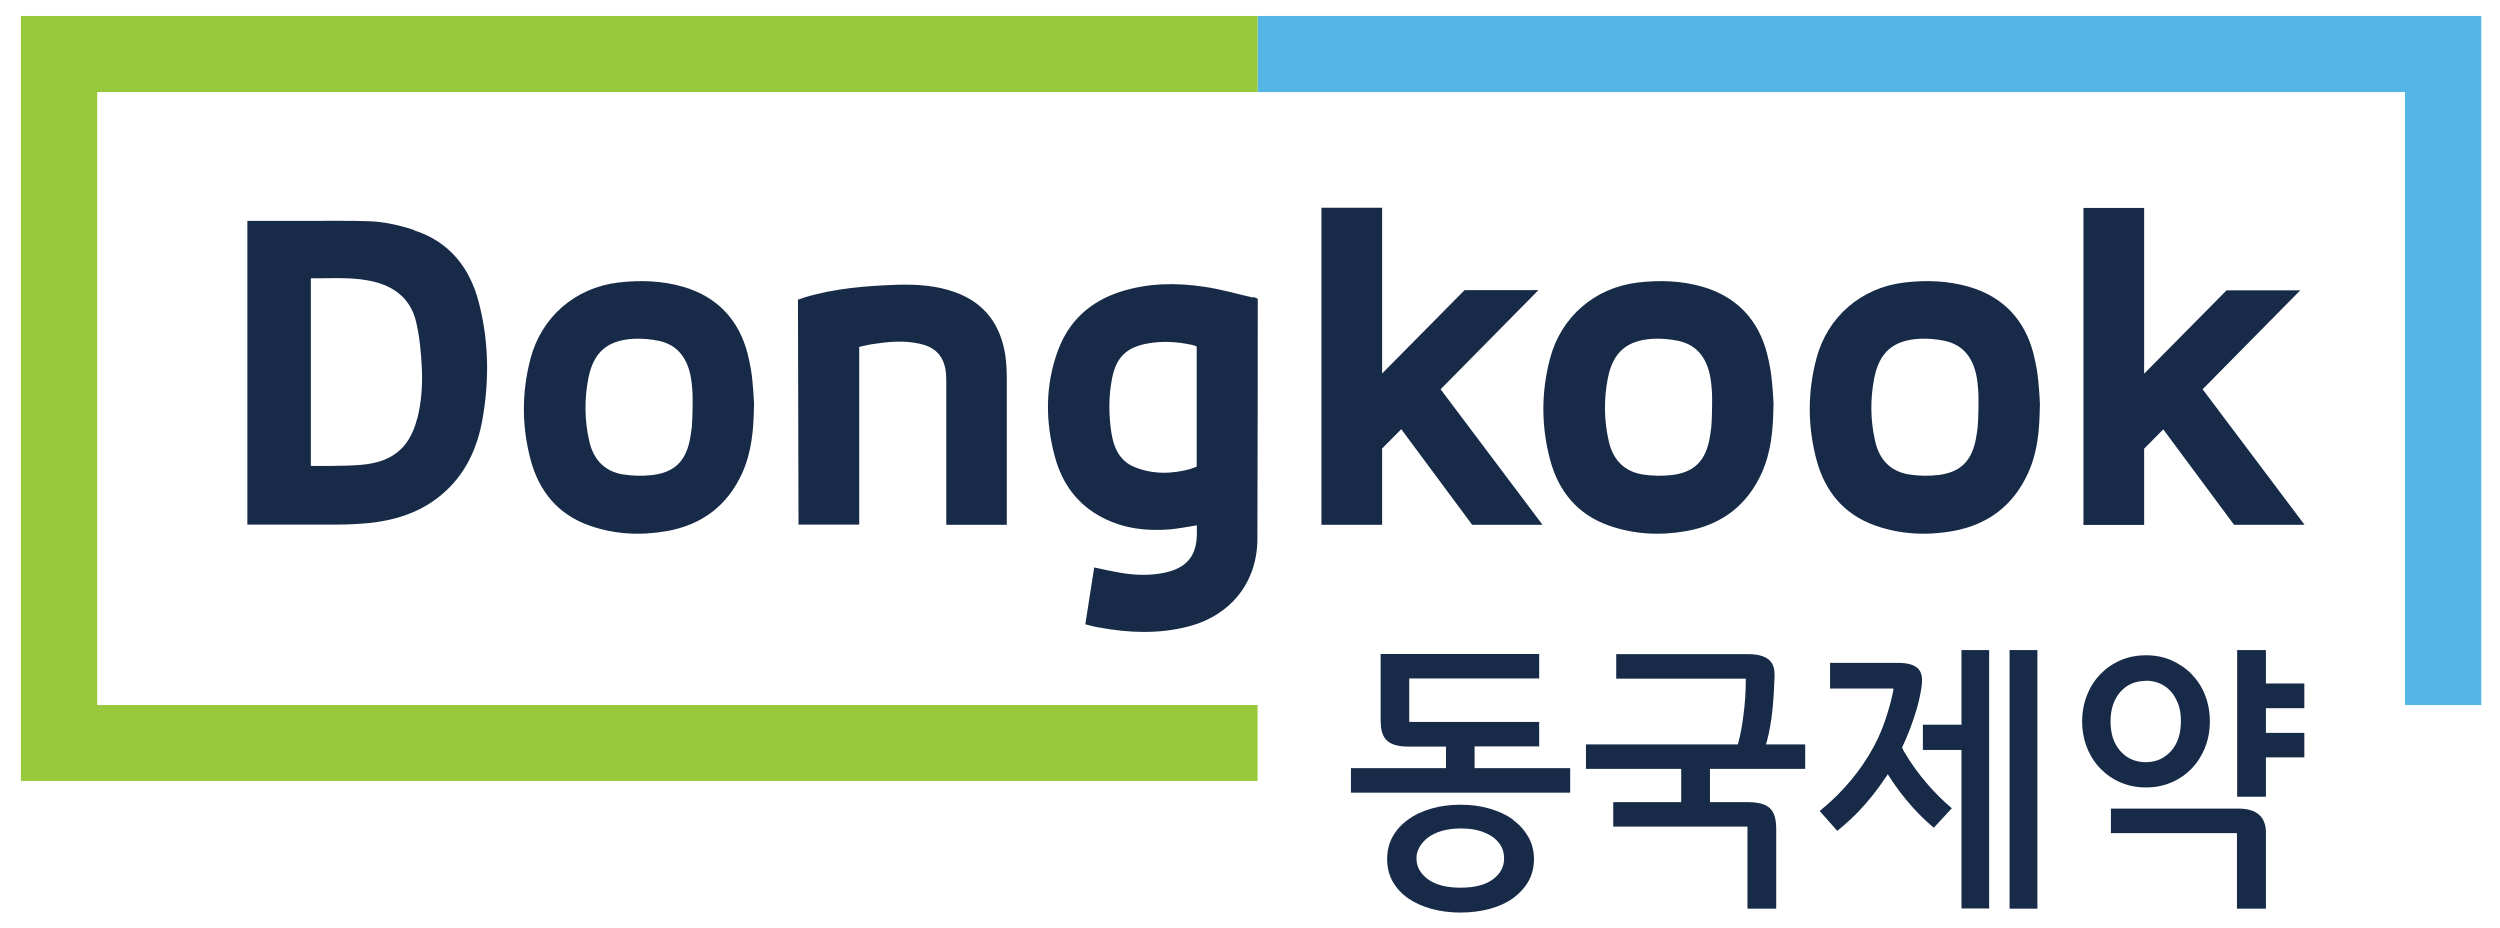
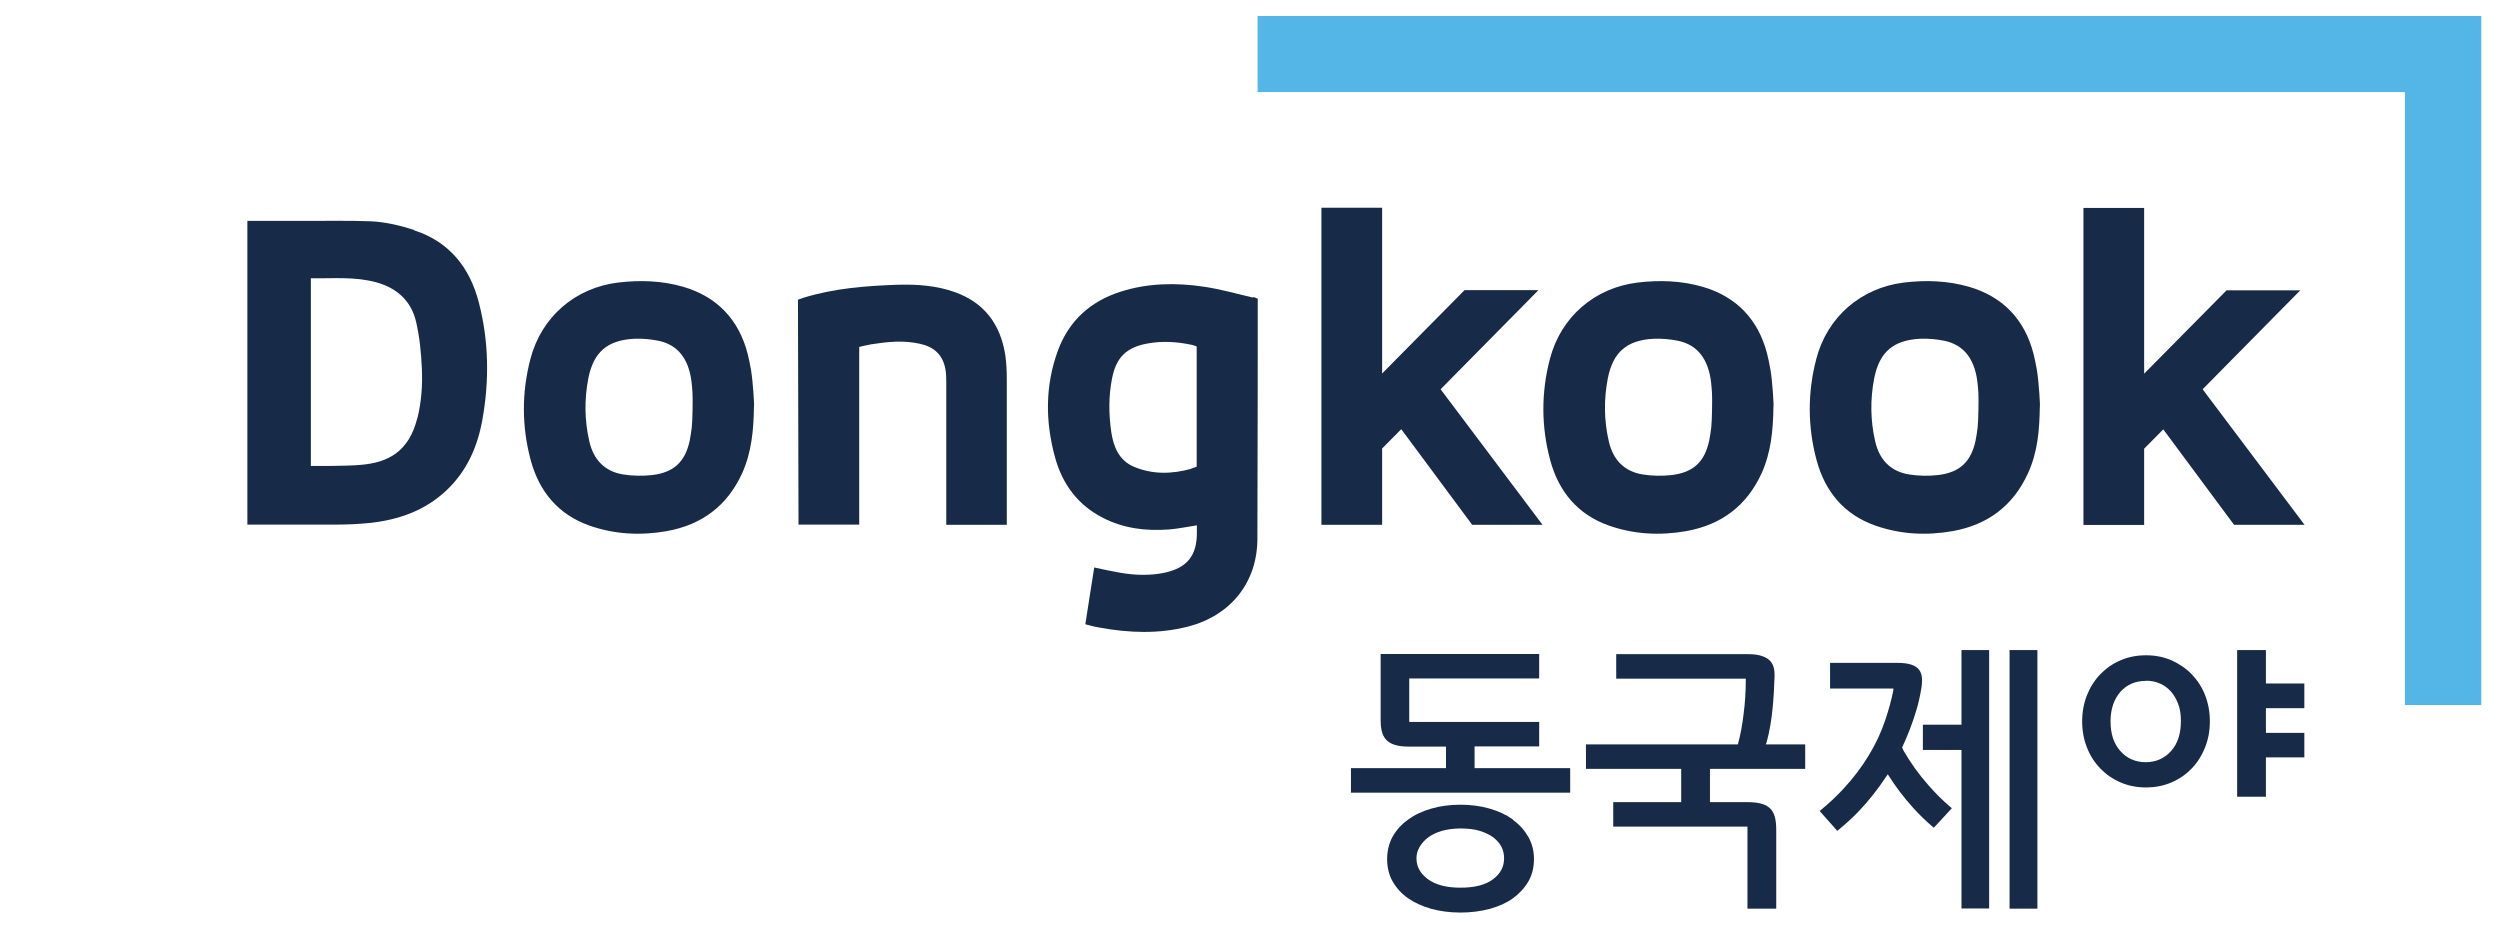
<svg xmlns="http://www.w3.org/2000/svg" version="1.1" viewBox="0 0 134.676 50">
  <defs>
    <style>
      .cls-1 {
        fill: #53b6e7;
      }

      .cls-2 {
        fill: #98c93c;
      }

      .cls-3 {
        fill: #172b48;
      }
    </style>
  </defs>
  <g>
    <g id="Layer_1">
      <g id="Layer_1-2" data-name="Layer_1">
        <g id="_x31_7">
          <path class="cls-3" d="M81.506,44.15c-.35-.25-.77-.45-1.26-.59-.48-.14-1.01-.21-1.57-.21s-1.1.07-1.57.21c-.49.14-.91.34-1.26.6-.35.25-.63.56-.83.92-.2.37-.29.77-.29,1.21s.1.85.3,1.2c.2.35.48.66.83.9.34.24.76.43,1.25.57.48.13,1.01.2,1.57.2s1.1-.07,1.58-.2.9-.32,1.25-.57c.35-.26.63-.56.83-.91.2-.35.3-.76.3-1.2s-.1-.83-.3-1.19c-.2-.35-.48-.67-.83-.92M78.676,44.63c.4,0,.75.04,1.04.13s.54.21.73.35c.19.15.34.32.44.51.1.2.14.41.14.62,0,.45-.19.82-.59,1.12-.4.31-.99.46-1.76.46s-1.35-.16-1.76-.46c-.41-.31-.61-.67-.61-1.13,0-.2.05-.4.16-.59s.26-.37.46-.52.45-.27.74-.36c.3-.08.64-.13,1.02-.13" />
          <path class="cls-3" d="M79.436,40.21h3.48v-1.32h-7v-2.34h7v-1.32h-8.54v3.55c0,.89.25,1.44,1.51,1.44h2.01v1.16h-5.12v1.32h11.81v-1.32h-5.15v-1.16h0v-.01Z" />
          <path class="cls-3" d="M95.166,40c.16-.59.27-1.23.33-1.9.05-.5.08-1.06.1-1.65,0-.19.02-.58-.25-.86-.23-.23-.62-.35-1.16-.35h-7.12v1.32h6.98v.08c0,.62-.04,1.24-.12,1.84-.07.59-.17,1.12-.29,1.56l-.02.06h-8.18v1.32h5.13v1.79h-3.66v1.32h7.23v4.42h1.55v-4.25c0-1.13-.39-1.49-1.62-1.49h-1.95v-1.79h5.13v-1.32h-2.12l.03-.09h.01v-.01Z" />
          <rect class="cls-3" x="108.256" y="35.02" width="1.5" height="13.93" />
          <polygon class="cls-3" points="105.666 39.04 103.586 39.04 103.586 40.4 105.666 40.4 105.666 48.94 107.156 48.94 107.156 35.02 105.666 35.02 105.666 39.04" />
          <path class="cls-3" d="M115.606,42.42c.49,0,.95-.09,1.37-.27s.78-.43,1.09-.75.55-.7.72-1.13.26-.9.26-1.41-.09-.98-.26-1.42c-.17-.43-.42-.81-.72-1.12-.3-.31-.67-.56-1.09-.75-.42-.18-.87-.27-1.37-.27s-.95.09-1.37.27-.78.43-1.09.75-.55.7-.72,1.13-.26.91-.26,1.41.09.99.26,1.41c.17.44.42.82.72,1.13.31.32.67.57,1.09.75s.88.27,1.37.27M115.596,36.67c.27,0,.53.05.76.15.23.1.43.25.6.44.16.18.29.42.39.68.1.26.14.57.14.9,0,.69-.17,1.21-.53,1.62-.35.39-.81.6-1.36.6s-1.02-.2-1.37-.6c-.36-.4-.53-.93-.53-1.61,0-.33.05-.63.14-.9.09-.26.23-.5.39-.68.17-.19.37-.34.6-.44.23-.1.49-.15.77-.15" />
-           <path class="cls-3" d="M120.586,43.56h-6.87v1.32h6.79v4.07h1.56v-4.1c0-.85-.5-1.29-1.48-1.29" />
          <polygon class="cls-3" points="124.136 38.15 124.136 36.82 122.066 36.82 122.066 35.02 120.516 35.02 120.516 42.92 122.066 42.92 122.066 40.8 124.136 40.8 124.136 39.48 122.066 39.48 122.066 38.15 124.136 38.15" />
          <path class="cls-3" d="M103.876,42.29c-.51-.58-.94-1.18-1.3-1.8-.03-.05-.06-.1-.08-.16l-.03-.06c.3-.64.56-1.31.76-1.98.11-.37.2-.74.26-1.11.1-.54.07-.89-.12-1.12s-.56-.35-1.12-.35h-3.66v1.38h3.41v.09c-.1.51-.24,1.03-.45,1.65-.21.63-.51,1.26-.88,1.87-.37.61-.82,1.21-1.34,1.77-.42.46-.83.83-1.23,1.16l-.07.06.95,1.07.06-.05c.39-.32.76-.66,1.1-1.01.53-.56,1.02-1.18,1.45-1.83l.11-.16c.4.64.85,1.24,1.35,1.79.32.36.68.71,1.07,1.04l.06.05.97-1.05-.07-.06c-.4-.34-.79-.72-1.2-1.19M101.656,41.66h0Z" />
          <polygon class="cls-1" points="129.556 37.98 133.666 37.98 133.666 20.82 133.666 .86 67.746 .86 67.746 4.96 129.556 4.96 129.556 37.98" />
-           <polygon class="cls-2" points="1.126 42.07 1.126 20.77 1.126 .86 67.746 .86 67.746 4.96 5.236 4.96 5.236 37.98 67.746 37.98 67.746 42.07 1.126 42.07" />
          <path class="cls-3" d="M22.306,12.39c-.76-.25-1.58-.44-2.37-.47-.98-.04-2.44-.02-3.86-.02h-2.75v16.36h4.81c.6,0,1.21-.03,1.81-.09,1.53-.17,2.94-.66,4.09-1.74,1.11-1.04,1.69-2.36,1.95-3.82.38-2.11.35-4.23-.19-6.31-.48-1.88-1.59-3.28-3.48-3.89M22.476,22.54c-.45,1.78-1.55,2.37-3.01,2.5-.83.08-2.72.06-2.72.06v-10.11c1.2.02,2.37-.1,3.53.22,1.12.31,1.88,1.01,2.14,2.13.19.81.27,1.66.31,2.5.04.9-.02,1.8-.24,2.69" />
          <path class="cls-3" d="M40.276,19.06c-.47-1.83-1.63-3.07-3.47-3.61-1.14-.33-2.31-.37-3.5-.23-2.32.28-4.14,1.85-4.73,4.11-.48,1.83-.47,3.67.02,5.48.46,1.68,1.48,2.91,3.15,3.5,1.36.48,2.76.55,4.18.3,1.89-.34,3.26-1.37,4.06-3.13.51-1.15.61-2.32.63-3.56.03,0-.05-1.36-.16-2-.05-.29-.11-.58-.18-.86M37.266,23.02c-.03.23-.06.47-.11.71-.24,1.14-.85,1.72-2.01,1.86-.51.06-1.06.05-1.57-.03-1.01-.16-1.61-.81-1.83-1.79-.26-1.12-.27-2.27-.05-3.4.28-1.4,1.02-2.04,2.45-2.12.44-.02.9.02,1.34.11,1.03.22,1.62.97,1.77,2.23.02.19.04.38.05.59.02.28,0,1.52-.04,1.85" />
          <path class="cls-3" d="M95.196,19.06c-.47-1.83-1.63-3.07-3.47-3.61-1.15-.33-2.31-.37-3.5-.23-2.32.28-4.14,1.85-4.73,4.11-.48,1.83-.47,3.67.02,5.48.46,1.68,1.48,2.91,3.15,3.5,1.36.48,2.76.55,4.18.3,1.89-.34,3.26-1.37,4.06-3.13.51-1.15.61-2.32.63-3.56.03,0-.05-1.36-.16-2-.05-.29-.11-.58-.18-.86M92.186,23.02c-.03.23-.06.47-.11.71-.24,1.14-.85,1.72-2.01,1.86-.52.06-1.06.05-1.57-.03-1.01-.16-1.61-.81-1.83-1.79-.26-1.12-.27-2.27-.05-3.4.28-1.4,1.02-2.04,2.45-2.12.44-.02.9.02,1.34.11,1.03.22,1.62.97,1.77,2.23.02.19.04.38.05.59.02.28,0,1.52-.04,1.85" />
          <path class="cls-3" d="M109.546,19.06c-.47-1.83-1.63-3.07-3.47-3.61-1.15-.33-2.31-.37-3.5-.23-2.32.28-4.14,1.85-4.73,4.11-.48,1.83-.47,3.67.02,5.48.46,1.68,1.48,2.91,3.15,3.5,1.36.48,2.76.55,4.18.3,1.89-.34,3.26-1.37,4.06-3.13.52-1.15.61-2.32.63-3.56.03,0-.05-1.36-.16-2-.05-.29-.11-.58-.18-.86M106.536,23.02c-.03.23-.06.47-.11.71-.24,1.14-.85,1.72-2.01,1.86-.52.06-1.06.05-1.57-.03-1.01-.16-1.61-.81-1.83-1.79-.26-1.12-.27-2.27-.05-3.4.28-1.4,1.02-2.04,2.45-2.12.45-.02.9.02,1.34.11,1.03.22,1.62.97,1.77,2.23.02.19.04.38.05.59.02.28,0,1.52-.04,1.85" />
          <path class="cls-3" d="M43.006,28.26h3.28v-9.57s.31-.08.63-.14c.9-.14,1.76-.23,2.64-.03.75.16,1.23.59,1.37,1.35.05.25.05.52.05.78v7.62h3.26v-7.84c0-.44-.02-.88-.08-1.3-.26-1.65-1.12-2.82-2.71-3.39-1-.36-2.05-.43-3.11-.4-1.7.06-3.38.19-5.02.69-.26.08-.33.12-.33.12l.03,12.12h-.01v-.01Z" />
          <path class="cls-3" d="M67.496,16.03c-.87-.2-1.73-.45-2.61-.58-1.53-.23-3.05-.21-4.54.27-1.61.52-2.76,1.56-3.35,3.15-.7,1.9-.69,3.84-.16,5.77.39,1.42,1.21,2.55,2.55,3.24,1.13.59,2.35.74,3.61.64.48-.04.96-.14,1.48-.22v.42c0,1.21-.53,1.87-1.73,2.13-.8.17-1.62.14-2.42,0-.46-.08-.92-.18-1.38-.28l-.48,3.06c.26.07.52.14.78.18,1.59.29,3.18.35,4.77-.06,2.27-.59,3.71-2.36,3.72-4.71.02-4.23.02-12.94.02-12.94,0,0-.06-.05-.25-.1M64.186,25.25c-1.04.29-2.08.32-3.09-.1-.81-.34-1.11-1.07-1.23-1.87-.14-.96-.15-1.93.04-2.89.22-1.15.79-1.69,1.94-1.89.78-.14,1.55-.09,2.32.07.23.05.3.1.3.1v6.47s-.08.04-.29.1" />
          <path class="cls-3" d="M82.866,15.63h-3.97l-4.44,4.49v-8.93h-3.27v17.08h3.27v-4.11l1.03-1.04,3.82,5.15h3.79l-5.49-7.3,5.26-5.33h0v-.01Z" />
          <path class="cls-3" d="M120.356,28.27h3.79l-5.49-7.3,5.26-5.33h-3.97l-4.44,4.49v-8.93h-3.27v17.08h3.27v-4.11l1.03-1.04,3.82,5.15h0v-.01Z" />
        </g>
      </g>
    </g>
  </g>
</svg>